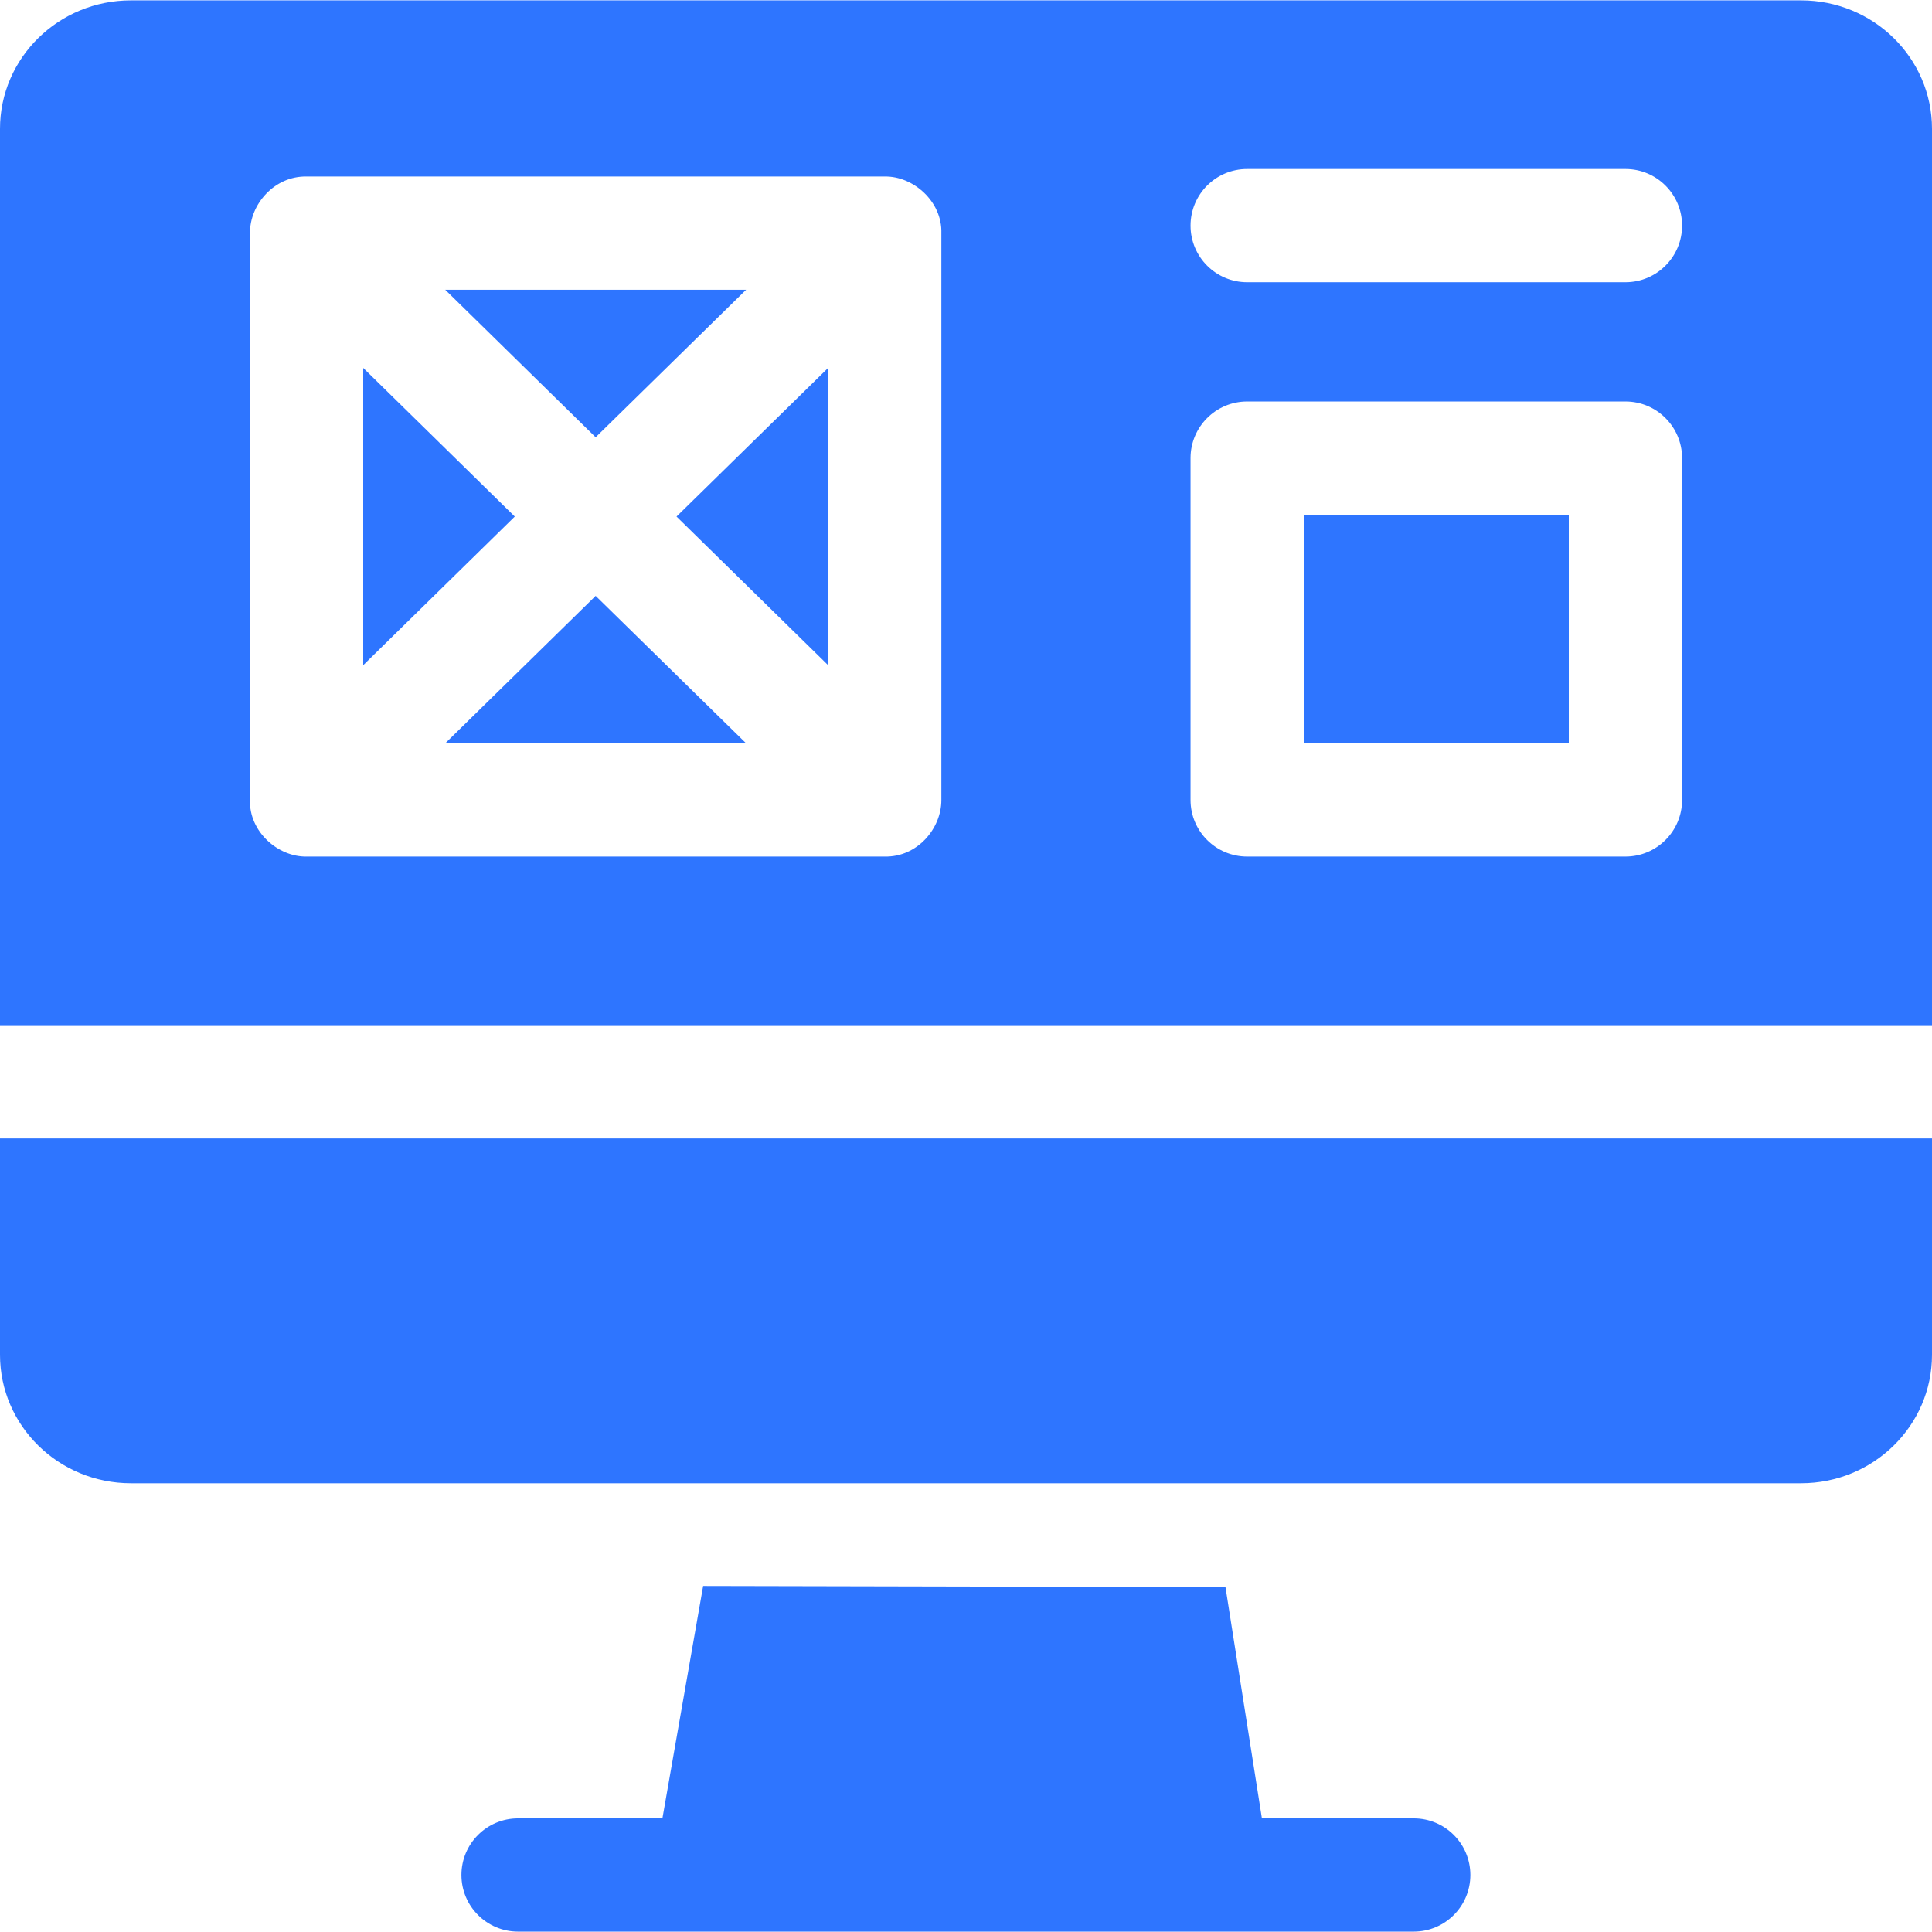
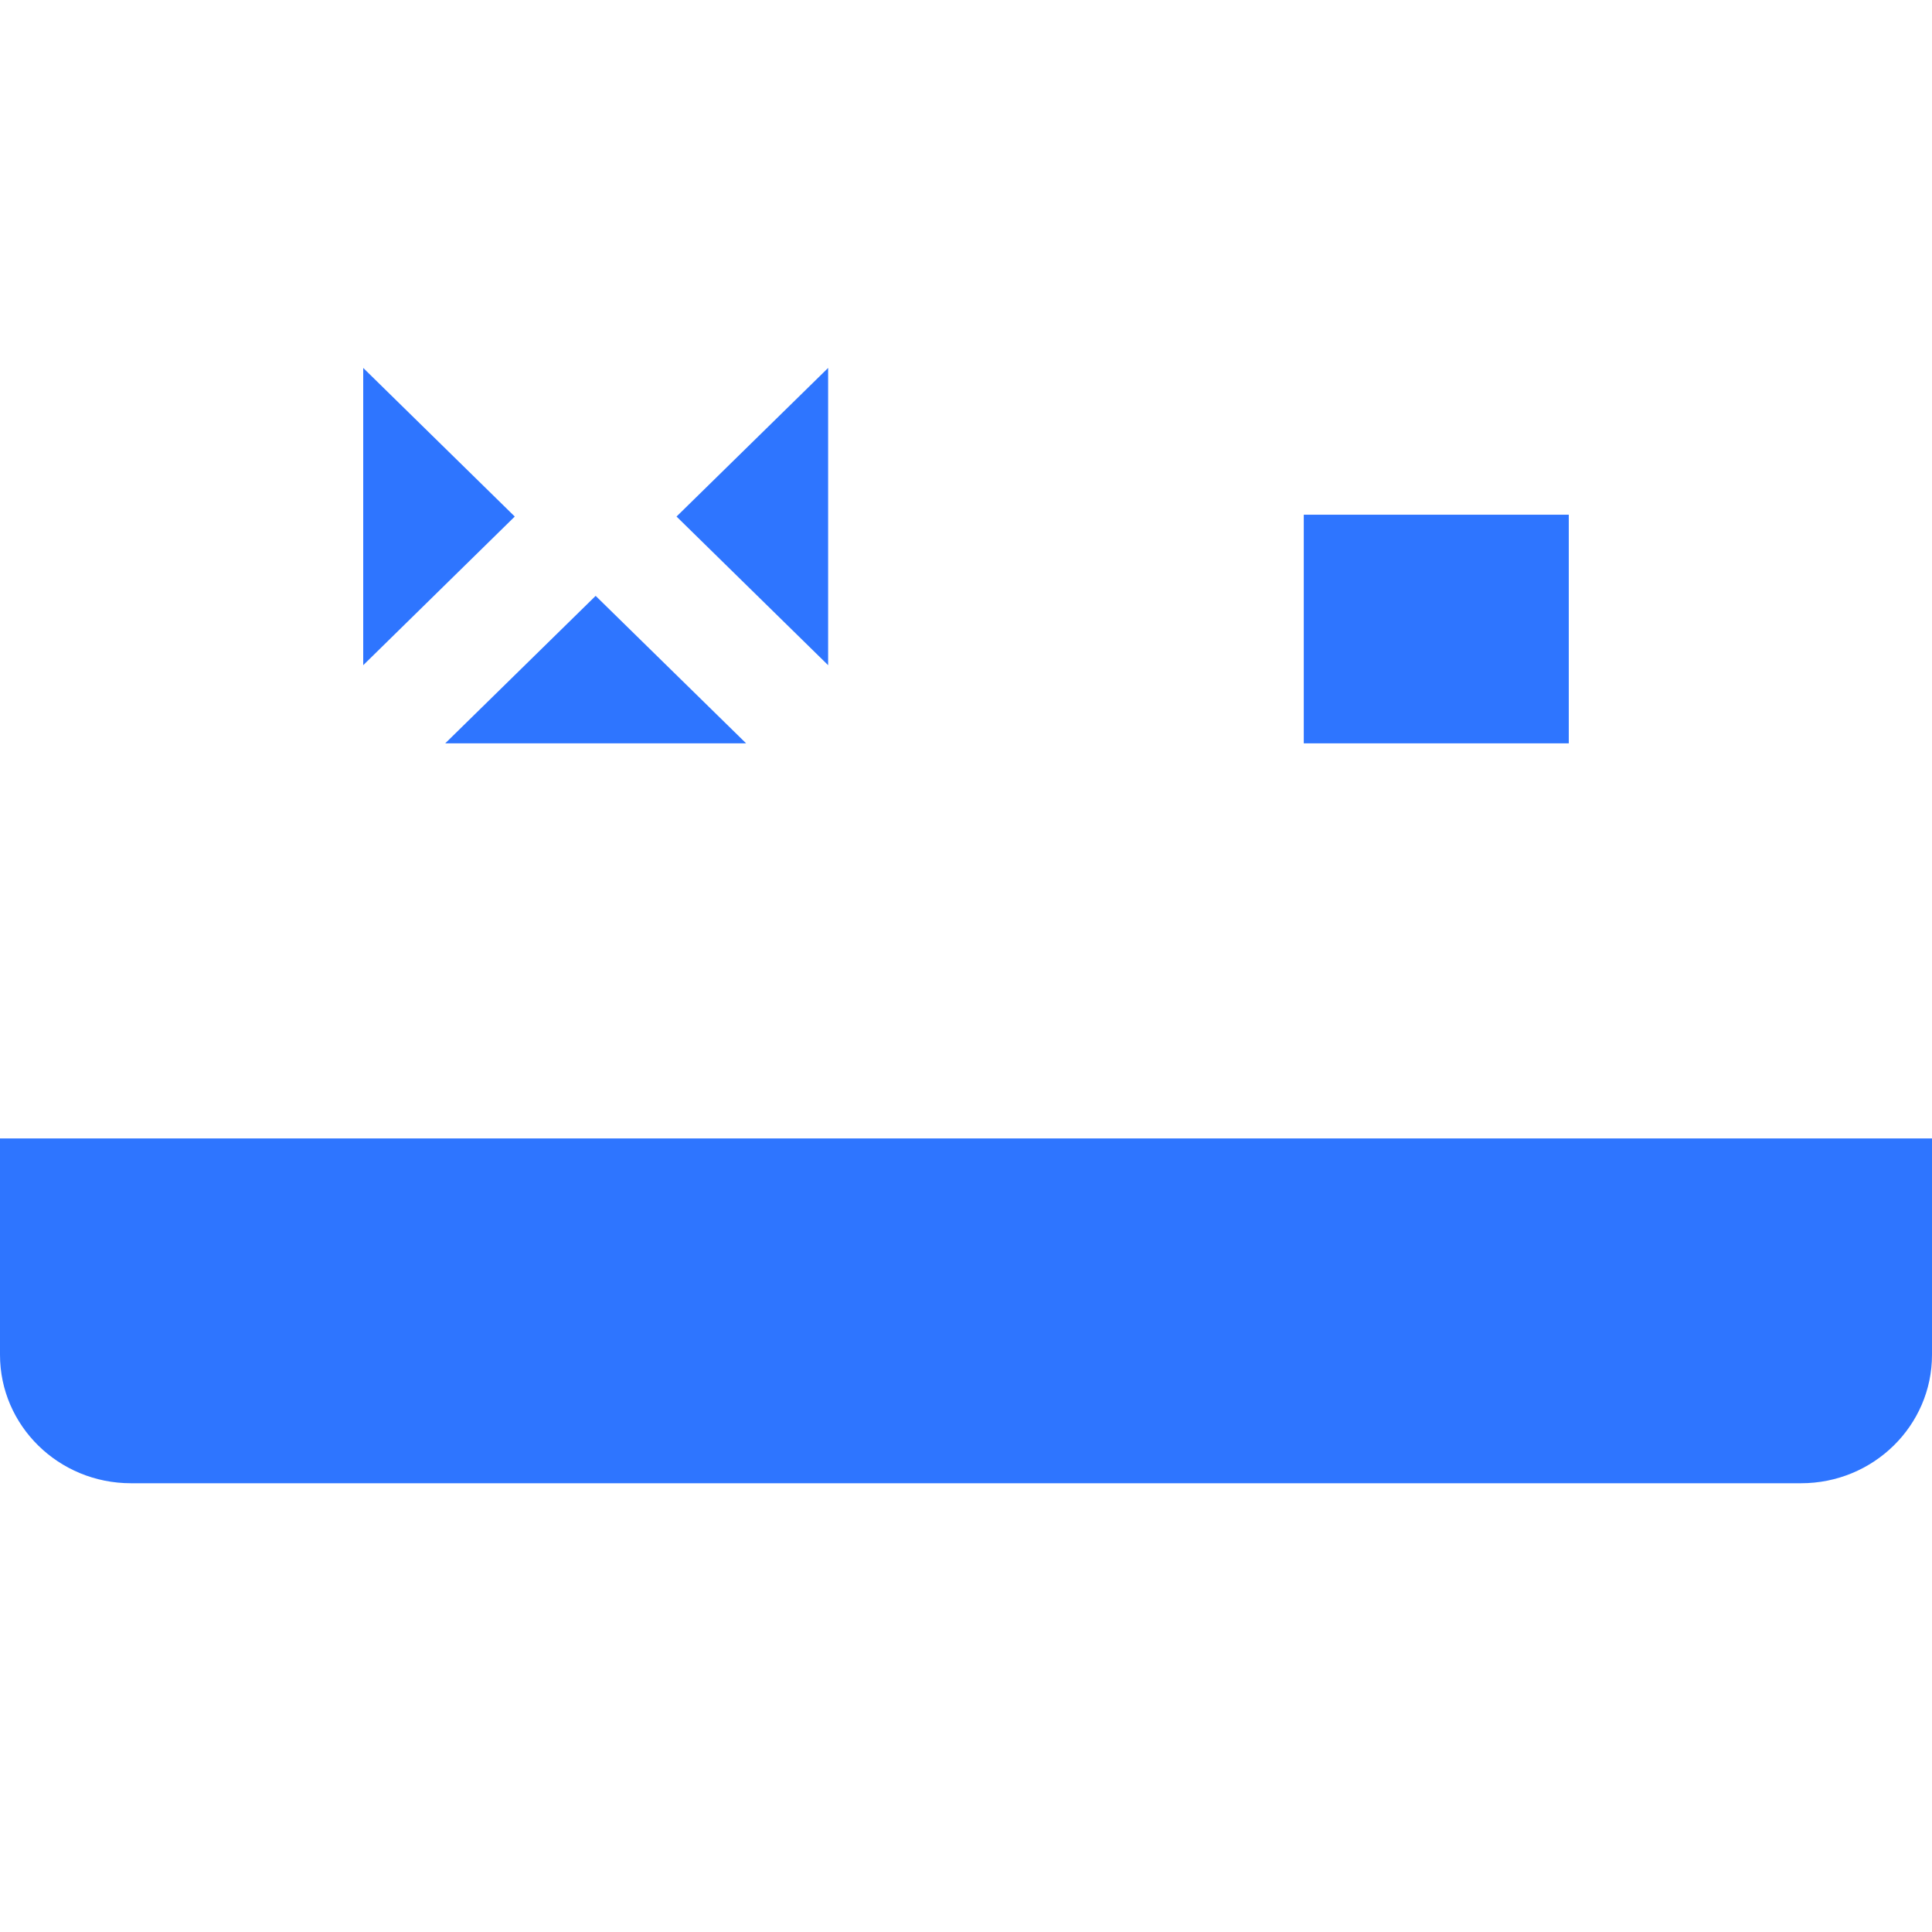
<svg xmlns="http://www.w3.org/2000/svg" width="36" height="36" viewBox="0 0 36 36" fill="none">
-   <path d="M26.343 33.883H23.514L22.835 29.573L13.102 29.552L12.343 33.883H9.653C9.071 33.883 8.598 34.355 8.598 34.938C8.598 35.52 9.071 35.993 9.653 35.993H26.343C26.926 35.993 27.398 35.52 27.398 34.938C27.398 34.355 26.926 33.883 26.343 33.883Z" fill="#2E75FF" />
  <path d="M0 21.213V25.245C0 26.566 1.092 27.638 2.439 27.638H33.561C34.908 27.638 36 26.566 36 25.245V21.213H0Z" fill="#2E75FF" />
  <path d="M8.296 13.851H13.903L11.099 11.103L8.296 13.851Z" fill="#2E75FF" />
  <path d="M15.431 12.395V6.856L12.606 9.625L15.431 12.395Z" fill="#2E75FF" />
  <path d="M6.768 6.856V12.395L9.592 9.625L6.768 6.856Z" fill="#2E75FF" />
-   <path d="M33.561 0.007H2.439C1.092 0.007 0 1.079 0 2.4V19.103H36V2.4C36 1.079 34.908 0.007 33.561 0.007ZM17.541 14.906C17.543 15.441 17.09 15.974 16.486 15.961H5.713C5.181 15.971 4.639 15.496 4.658 14.906V4.344C4.654 3.805 5.116 3.277 5.713 3.289H16.486C17.018 3.28 17.559 3.755 17.541 4.344V14.906ZM31.343 14.906C31.343 15.489 30.87 15.961 30.288 15.961H23.239C22.656 15.961 22.184 15.489 22.184 14.906V8.536C22.184 7.954 22.656 7.481 23.239 7.481H30.288C30.87 7.481 31.343 7.954 31.343 8.536V14.906ZM30.288 5.259H23.239C22.656 5.259 22.184 4.786 22.184 4.204C22.184 3.621 22.656 3.149 23.239 3.149H30.288C30.87 3.149 31.343 3.621 31.343 4.204C31.343 4.786 30.87 5.259 30.288 5.259Z" fill="#2E75FF" />
-   <path d="M13.903 5.399H8.296L11.099 8.148L13.903 5.399Z" fill="#2E75FF" />
  <path d="M24.294 9.591H29.232V13.851H24.294V9.591Z" fill="#2E75FF" />
</svg>